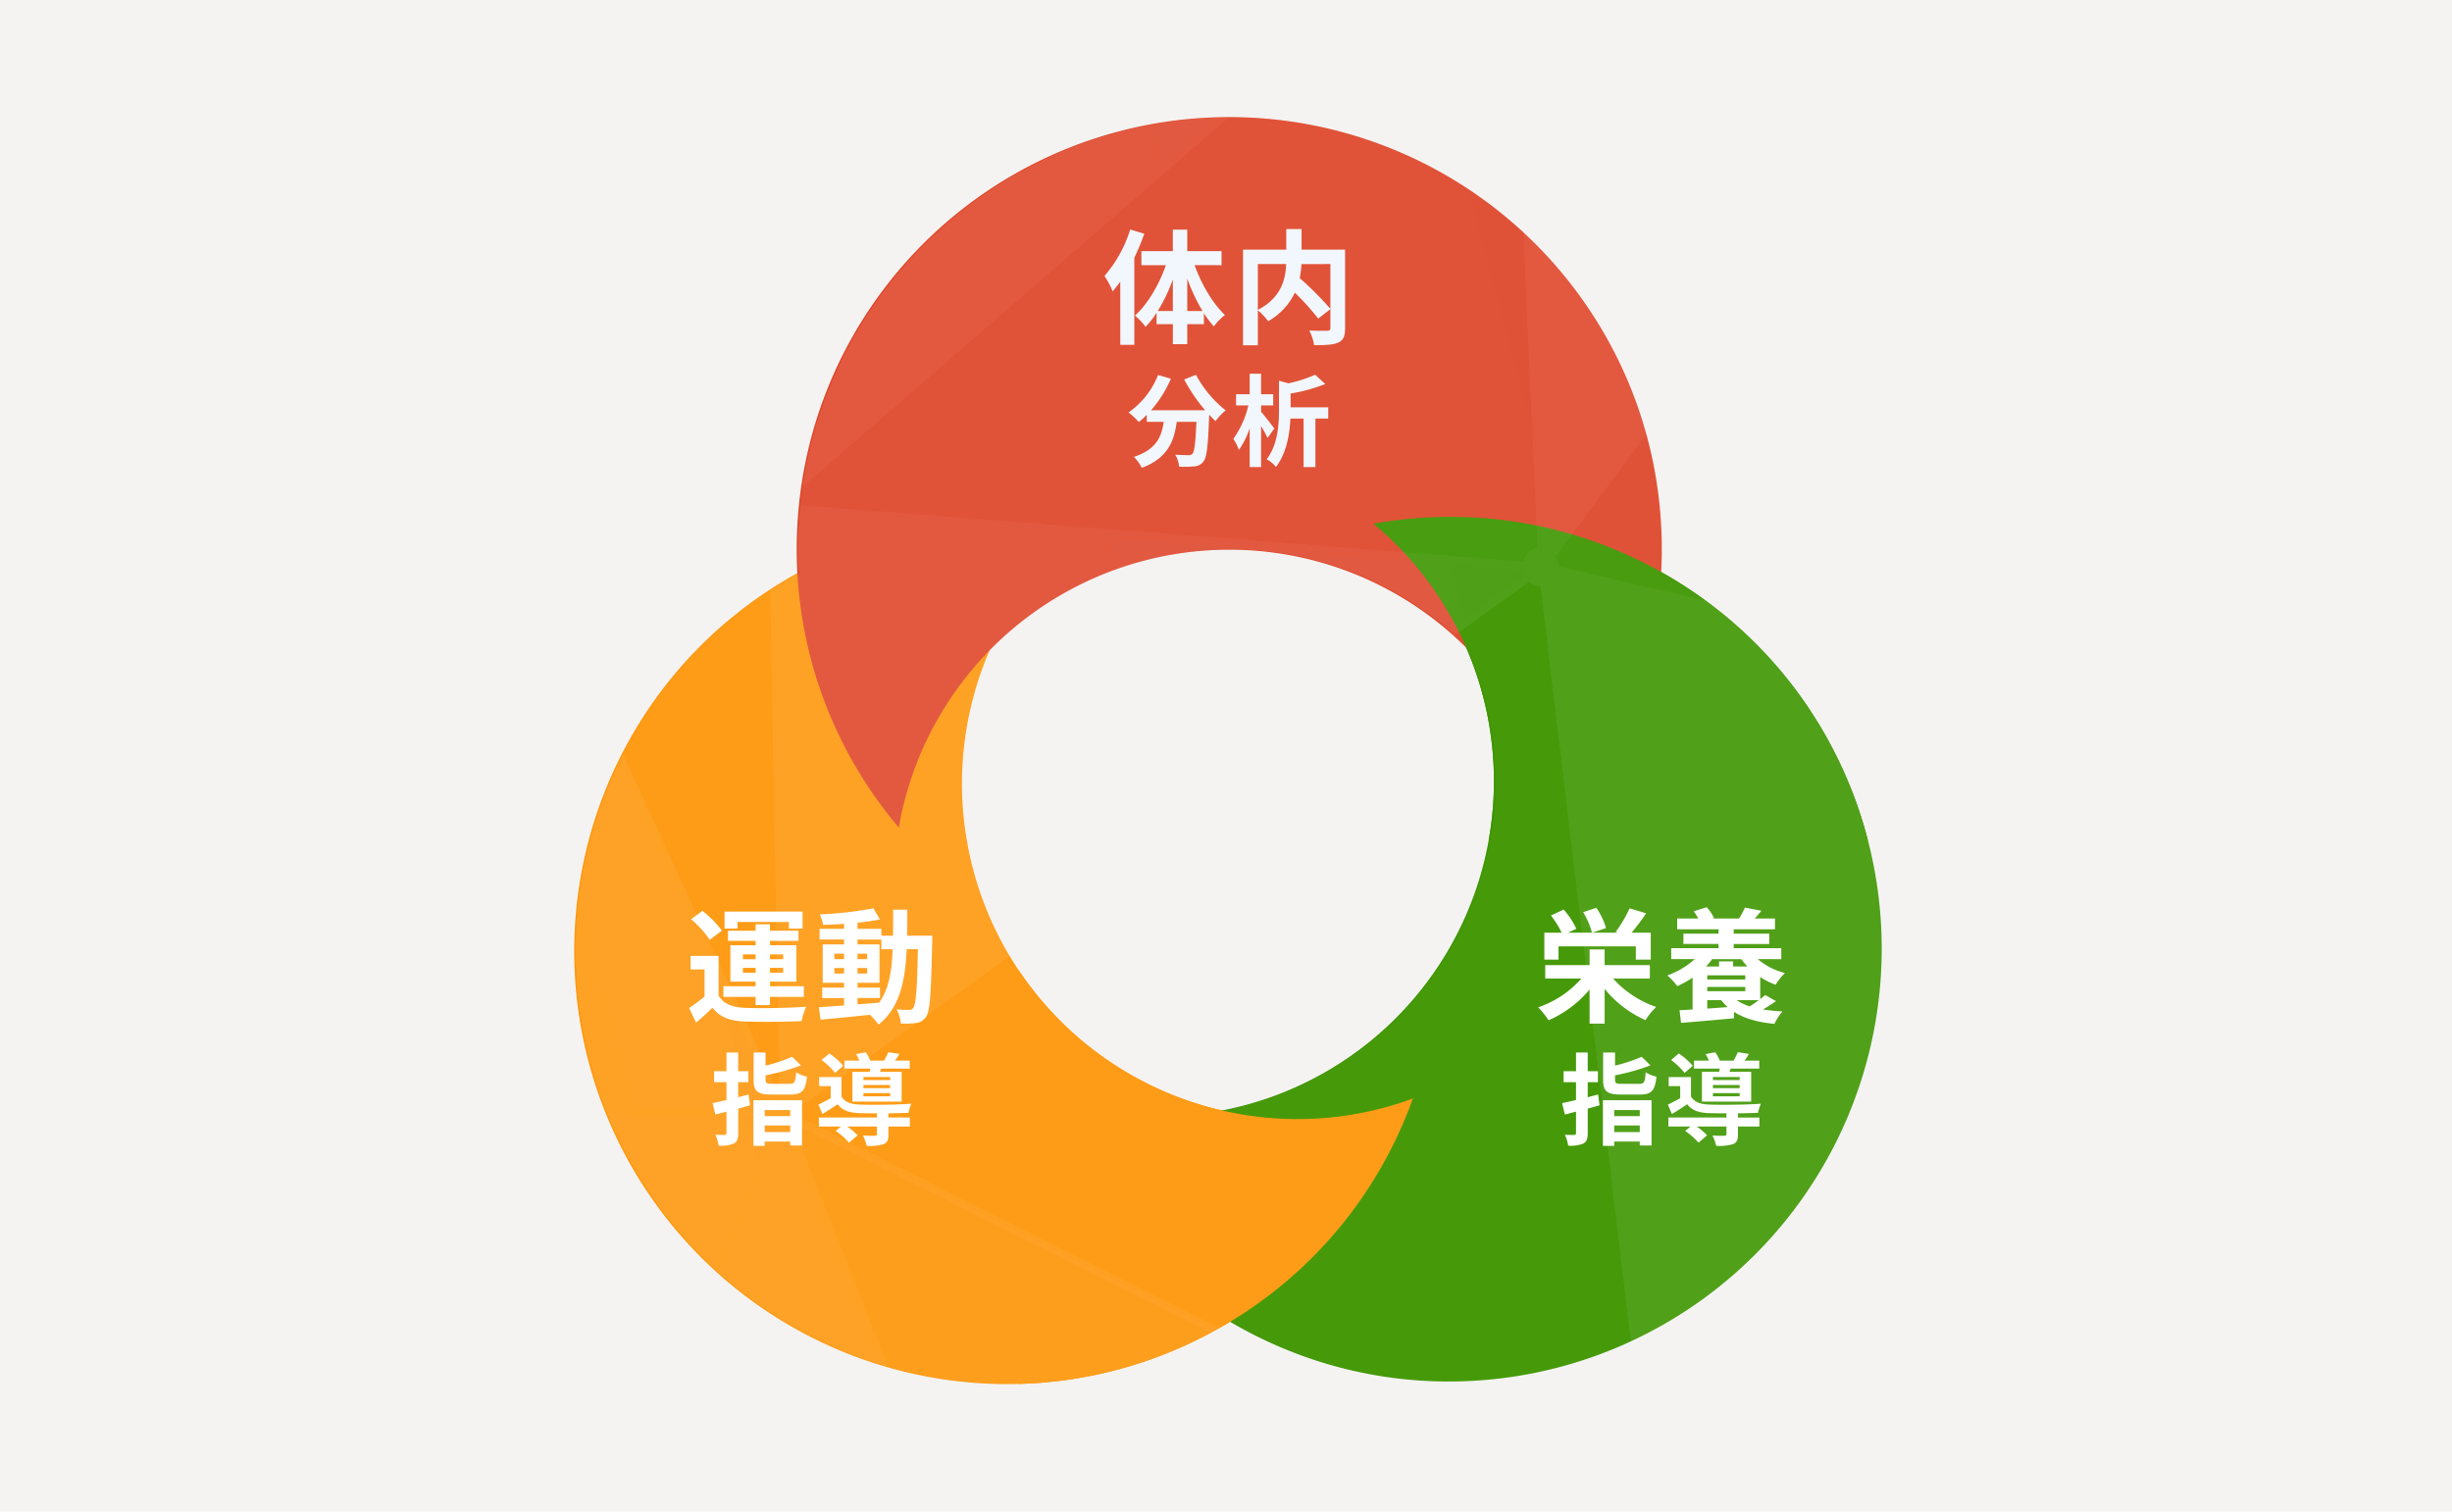
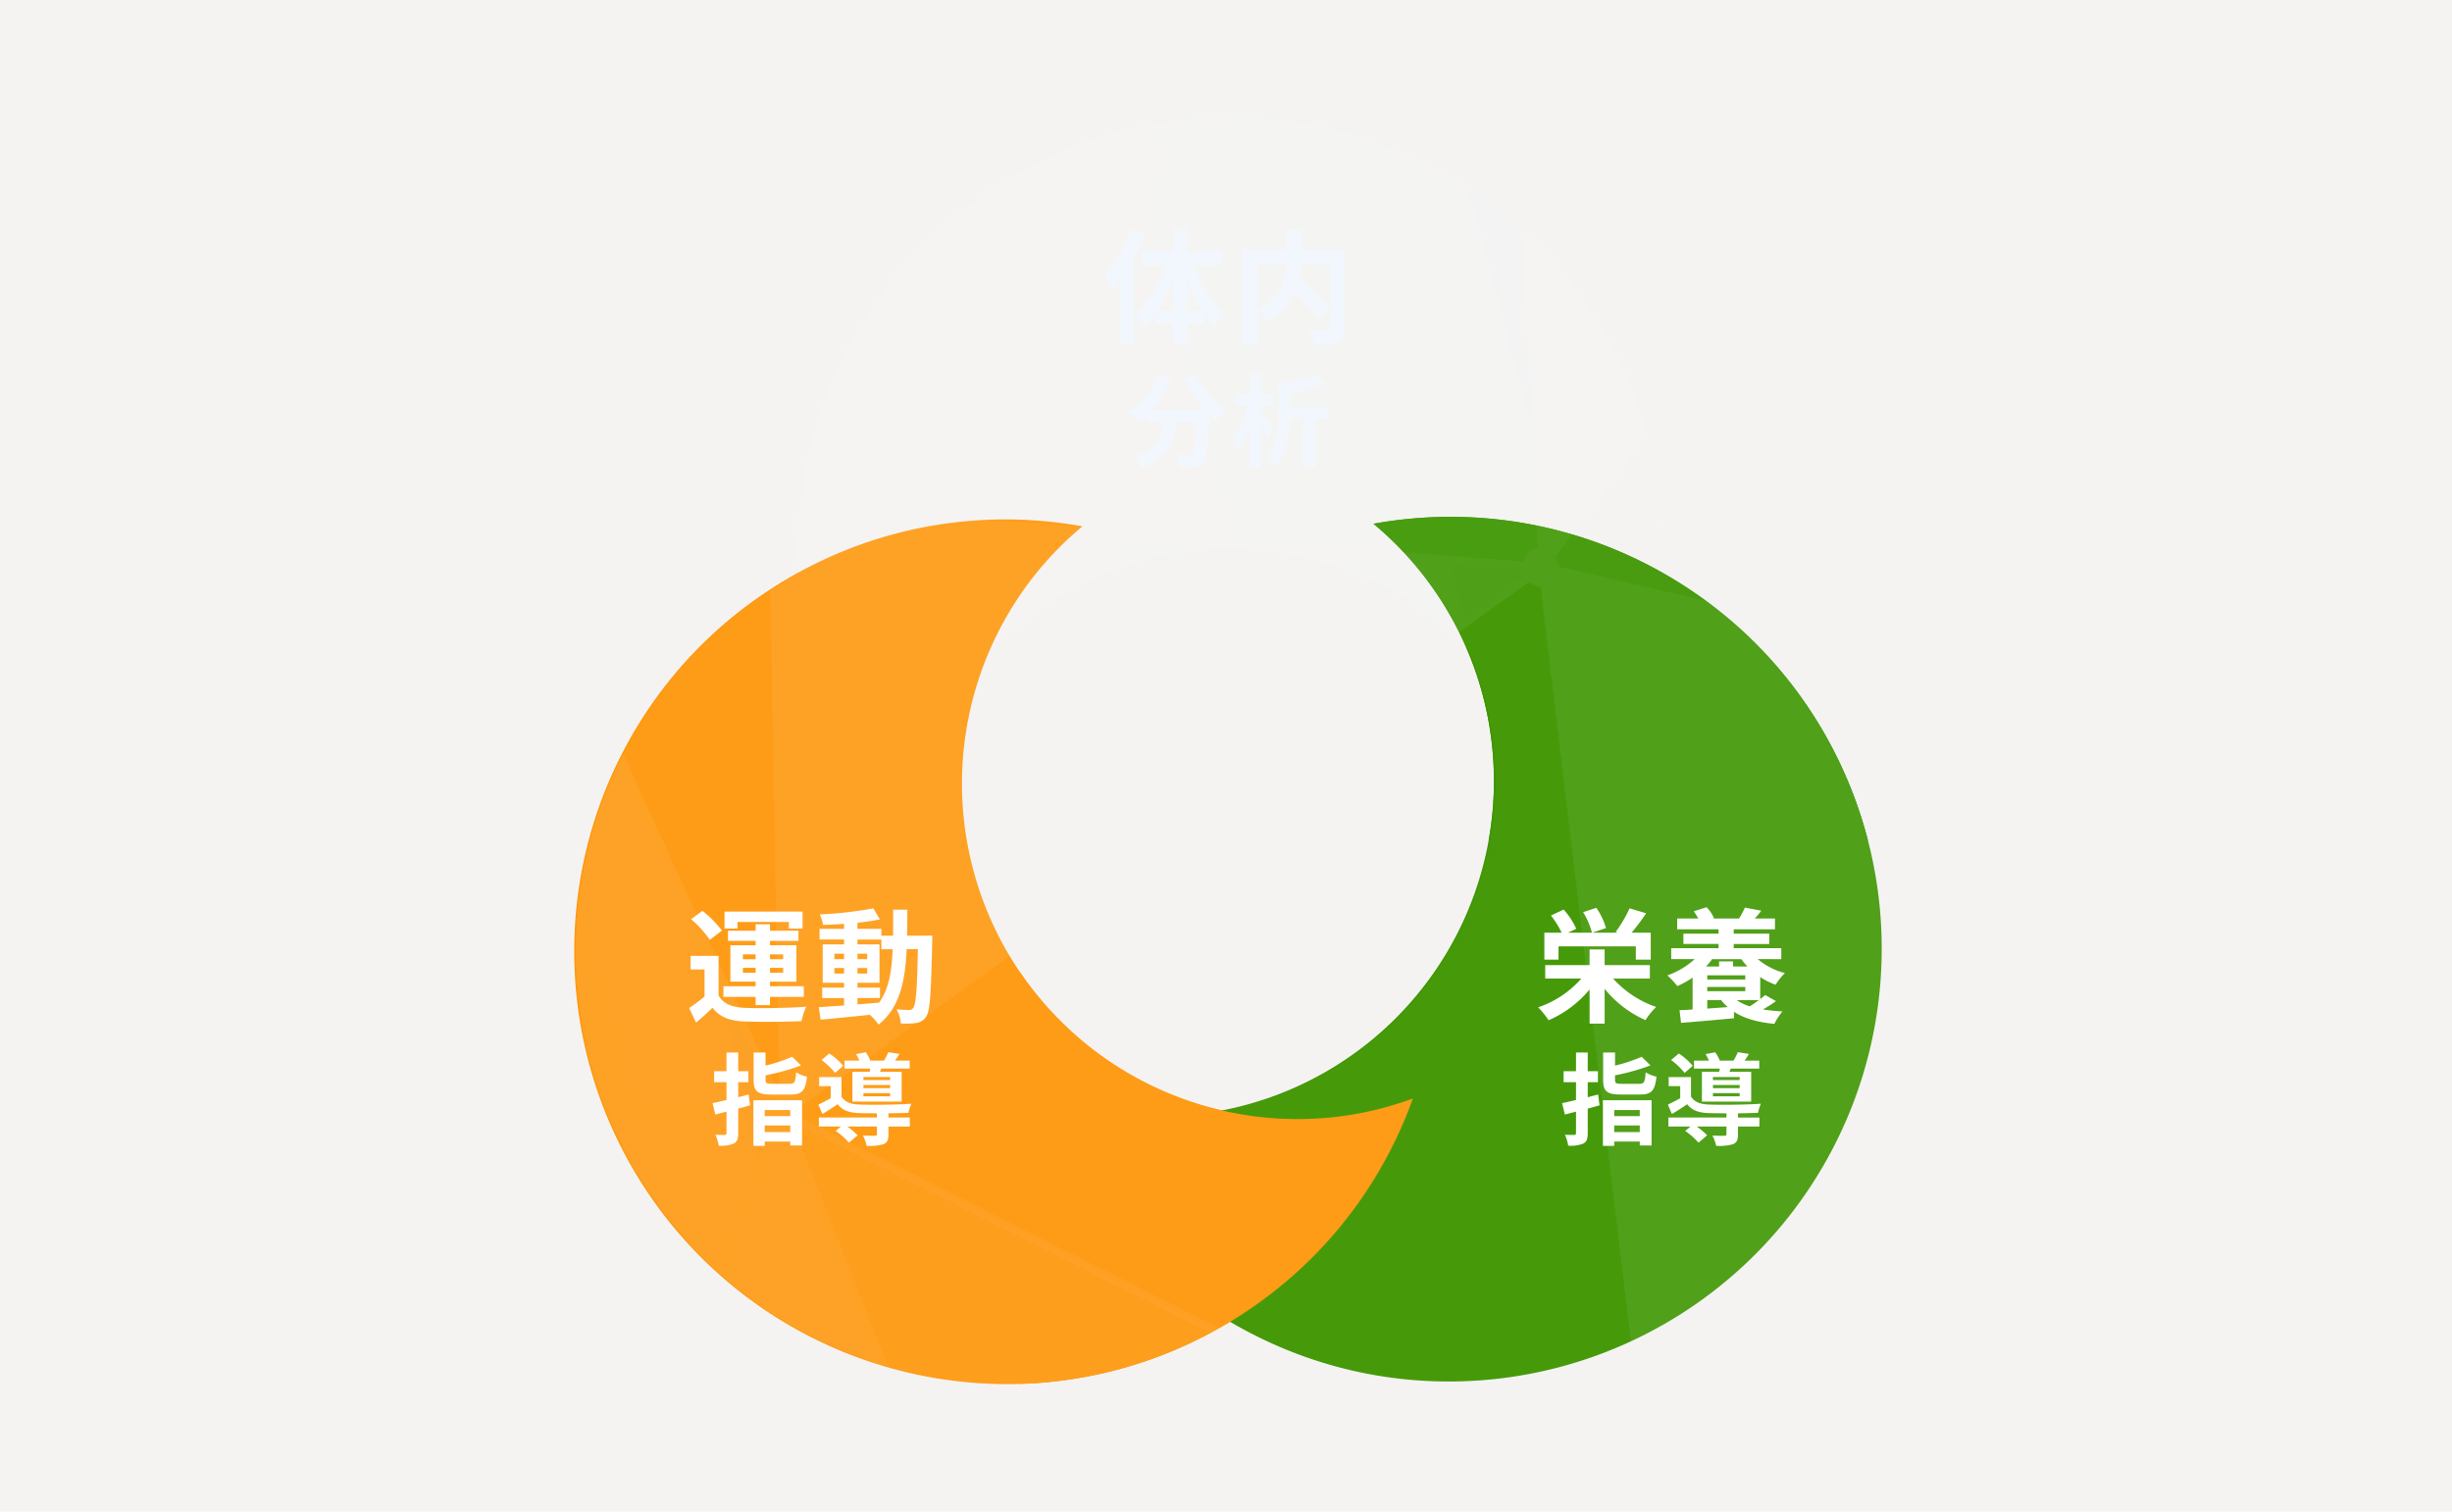
<svg xmlns="http://www.w3.org/2000/svg" width="613" height="378" viewBox="0 0 613 378">
  <defs>
    <clipPath id="clip-path">
      <path id="長方形_109007" data-name="長方形 109007" fill="#fff" stroke="#707070" stroke-width="1" d="M-5889-14465h344v344h-344z" />
    </clipPath>
    <clipPath id="clip-path-2">
      <path id="長方形_109003" data-name="長方形 109003" fill="#fff" stroke="#707070" stroke-width="1" d="M0 0h156.182v92.329H0z" />
    </clipPath>
    <clipPath id="clip-path-3">
      <path id="長方形_109004" data-name="長方形 109004" fill="#fff" stroke="#707070" stroke-width="1" d="M0 0h99.232v117.352H0z" />
    </clipPath>
    <clipPath id="clip-path-4">
      <path id="合体_410" data-name="合体 410" d="M140.126 316.539a108.237 108.237 0 01-78.768-173.111 107.33 107.33 0 0114.4-15.59 108.608 108.608 0 0117.746-12.783q.916-.529 1.839-1.039-.166-3.011-.166-6.045a108.6 108.6 0 012.2-21.76 107.276 107.276 0 0116.27-38.611 108.43 108.43 0 0147.575-39.115 107.692 107.692 0 0120.3-6.292 109.367 109.367 0 0143.586 0A107.648 107.648 0 01263.77 18.44a108.308 108.308 0 0139.178 47.5 107.338 107.338 0 016.3 20.267 108.6 108.6 0 012.2 21.76q0 2.895-.151 5.77.594.333 1.185.674a108.661 108.661 0 0117.743 12.789 107.3 107.3 0 0125.3 33.395 108.431 108.431 0 0110.091 60.762 107.675 107.675 0 01-4.7 20.723 109.333 109.333 0 01-21.793 37.746 107.619 107.619 0 01-33.4 25.362 108.3 108.3 0 01-60.728 10.176 107.253 107.253 0 01-20.7-4.677 108.609 108.609 0 01-19.943-8.977q-.41-.237-.817-.476-.938.567-1.89 1.116a108.582 108.582 0 01-19.943 8.978 107.142 107.142 0 01-33.9 5.487q-3.845-.003-7.676-.276zm1.514-178.782a84.224 84.224 0 00-5.167 28.223 83.81 83.81 0 0065.011 82.411 83.887 83.887 0 0037.477-17.581 83.741 83.741 0 0029.176-79.822 84.468 84.468 0 00-3.792-13.871q-.826-2.249-1.783-4.454-2.391-2.389-4.961-4.577a83.738 83.738 0 00-108.579 0q-2.913 2.479-5.606 5.229-.952 2.198-1.777 4.442z" transform="translate(-5411.993 -14531.535)" fill="#fe980e" />
    </clipPath>
    <clipPath id="clip-path-5">
      <path id="長方形_109006" data-name="長方形 109006" transform="translate(-20219 -8843)" fill="#366486" opacity=".9" d="M0 0h756.481v499.938H0z" />
    </clipPath>
    <clipPath id="clip-path-6">
      <path id="パス_133620" data-name="パス 133620" d="M0 0h756.617v495.151H0z" fill="#366486" opacity=".639" />
    </clipPath>
    <clipPath id="clip-path-7">
      <path id="長方形_109005" data-name="長方形 109005" stroke="#707070" stroke-width="1" fill="url(#linear-gradient)" d="M0 0h954.703v581.274H0z" />
    </clipPath>
    <linearGradient id="linear-gradient" x1=".5" y1="-3.076" x2=".5" y2="2.122" gradientUnits="objectBoundingBox">
      <stop offset="0" stop-color="#f4f6f8" />
      <stop offset="1" stop-color="#7a7b7c" />
    </linearGradient>
    <linearGradient id="linear-gradient-2" x1=".5" y1="-3.076" x2=".5" y2="2.122" gradientUnits="objectBoundingBox">
      <stop offset="0" stop-color="#f4f6f8" />
      <stop offset="1" stop-color="#fff" />
    </linearGradient>
  </defs>
  <g id="reazon-img1" transform="translate(7614 6708)">
    <path id="長方形_109008" data-name="長方形 109008" transform="translate(-7614 -6708)" fill="#f4f3f2" d="M0 0h613v378H0z" />
    <g id="マスクグループ_3481" data-name="マスクグループ 3481" transform="translate(-1590 7774)" clip-path="url(#clip-path)">
      <g id="グループ_9163" data-name="グループ 9163" transform="translate(-.191)">
        <path id="前面オブジェクトで型抜き_790" data-name="前面オブジェクトで型抜き 790" d="M107.972 216.266a108.615 108.615 0 01-21.76-2.2A107.3 107.3 0 0147.6 197.8 108.235 108.235 0 0165.945 8.5a107.313 107.313 0 0120.267-6.3 108.616 108.616 0 0121.76-2.2 107.309 107.309 0 0154.594 14.82 108.562 108.562 0 0115.087 10.709 83.069 83.069 0 00-27.519 9.945 83.876 83.876 0 000 145.319 83.073 83.073 0 0027.519 9.945 107.834 107.834 0 01-31.933 18.738 107.45 107.45 0 01-37.748 6.79z" transform="rotate(-30 -29613.583 3904.682)" fill="#fe980e" />
        <path id="前面オブジェクトで型抜き_791" data-name="前面オブジェクトで型抜き 791" d="M107.972 216.266a108.615 108.615 0 01-21.76-2.2A107.3 107.3 0 0147.6 197.8 108.235 108.235 0 0165.945 8.5a107.313 107.313 0 0120.267-6.3 108.616 108.616 0 0121.76-2.2 107.309 107.309 0 0154.594 14.82 108.562 108.562 0 0115.087 10.709 83.069 83.069 0 00-27.519 9.945 83.876 83.876 0 000 145.319 83.073 83.073 0 0027.519 9.945 107.834 107.834 0 01-31.933 18.738 107.45 107.45 0 01-37.748 6.79z" transform="rotate(-150 -4699.62 -6295.306)" fill="#3e9600" />
-         <path id="前面オブジェクトで型抜き_792" data-name="前面オブジェクトで型抜き 792" d="M107.972 216.266a108.615 108.615 0 01-21.76-2.2A107.3 107.3 0 0147.6 197.8 108.235 108.235 0 0165.945 8.5a107.313 107.313 0 0120.267-6.3 108.616 108.616 0 0121.76-2.2 107.309 107.309 0 0154.594 14.82 108.562 108.562 0 0115.087 10.709 83.069 83.069 0 00-27.519 9.945 83.876 83.876 0 000 145.319 83.073 83.073 0 0027.519 9.945 107.834 107.834 0 01-31.933 18.738 107.45 107.45 0 01-37.748 6.79z" transform="rotate(90 4422.171 -10030.534)" fill="#df472b" />
        <g id="マスクグループ_3475" data-name="マスクグループ 3475" transform="translate(-5700.871 -14364.175)" clip-path="url(#clip-path-2)">
          <path id="前面オブジェクトで型抜き_793" data-name="前面オブジェクトで型抜き 793" d="M107.972 216.266a108.615 108.615 0 01-21.76-2.2A107.3 107.3 0 0147.6 197.8 108.235 108.235 0 0165.945 8.5a107.313 107.313 0 0120.267-6.3 108.616 108.616 0 0121.76-2.2 107.309 107.309 0 0154.594 14.82 108.562 108.562 0 0115.087 10.709 83.069 83.069 0 00-27.519 9.945 83.876 83.876 0 000 145.319 83.073 83.073 0 0027.519 9.945 107.834 107.834 0 01-31.933 18.738 107.45 107.45 0 01-37.748 6.79z" transform="rotate(-150 75.25 123.01)" fill="#3e9600" />
        </g>
        <g id="マスクグループ_3476" data-name="マスクグループ 3476" transform="translate(-5769.039 -14245.098)" clip-path="url(#clip-path-3)">
          <path id="前面オブジェクトで型抜き_794" data-name="前面オブジェクトで型抜き 794" d="M107.972 216.266a108.615 108.615 0 01-21.76-2.2A107.3 107.3 0 0147.6 197.8 108.235 108.235 0 0165.945 8.5a107.313 107.313 0 0120.267-6.3 108.616 108.616 0 0121.76-2.2 107.309 107.309 0 0154.594 14.82 108.562 108.562 0 0115.087 10.709 83.069 83.069 0 00-27.519 9.945 83.876 83.876 0 000 145.319 83.073 83.073 0 0027.519 9.945 107.834 107.834 0 01-31.933 18.738 107.45 107.45 0 01-37.748 6.79z" transform="rotate(-30 -147.35 262.058)" fill="#fe980e" />
        </g>
        <g id="マスクグループ_3480" data-name="マスクグループ 3480" transform="translate(-507.496 78.83)" clip-path="url(#clip-path-4)">
          <g id="マスクグループ_3479" data-name="マスクグループ 3479" transform="rotate(74.99 -8822.56 -1913.61)" opacity=".644" clip-path="url(#clip-path-5)">
            <g id="マスクグループ_3478" data-name="マスクグループ 3478" transform="translate(-20219 -8843)" clip-path="url(#clip-path-6)">
              <g id="マスクグループ_3477" data-name="マスクグループ 3477" transform="translate(0 -5.404)" opacity=".156" clip-path="url(#clip-path-7)">
                <g id="グループ_9162" data-name="グループ 9162" transform="translate(0 -.091)" style="isolation:isolate" fill="url(#linear-gradient-2)">
                  <path id="パス_133572" data-name="パス 133572" d="M521.874 329.906l-165.116 18.927 122.677 95.855z" stroke="#fff" stroke-linejoin="bevel" stroke-width="2" />
                  <path id="パス_133573" data-name="パス 133573" d="M356.757 348.833l-21.22 75.1 143.9 20.758z" stroke="#fff" stroke-linejoin="bevel" stroke-width="2" />
-                   <path id="パス_133574" data-name="パス 133574" d="M450.256 578.397l139.255-94.634-110.078-39.075z" stroke="#fff" stroke-linejoin="bevel" stroke-width="2" opacity=".399" />
                  <path id="パス_133575" data-name="パス 133575" d="M479.434 444.688l110.077 39.075-67.637-153.857z" stroke="#fff" stroke-linejoin="bevel" stroke-width="2" />
                  <path id="パス_133576" data-name="パス 133576" d="M335.537 423.93l114.719 154.468 29.181-133.71z" stroke="#fff" stroke-linejoin="bevel" stroke-width="2" />
                  <path id="パス_133577" data-name="パス 133577" d="M645.875 246.87l-125.992-81.2 1.99 164.236z" stroke="#fff" stroke-linejoin="bevel" stroke-width="2" />
                  <path id="パス_133578" data-name="パス 133578" d="M521.874 329.906l-1.989-164.236-163.127 183.163z" stroke="#fff" stroke-linejoin="bevel" stroke-width="2" opacity=".638" />
                  <path id="パス_133579" data-name="パス 133579" d="M273.867 130.259l-64.322 181.942 147.212 36.633z" stroke="#fff" stroke-linejoin="bevel" stroke-width="2" />
                  <path id="パス_133580" data-name="パス 133580" d="M356.757 348.833L195.62 376.307l139.918 47.626z" stroke="#fff" stroke-linejoin="bevel" stroke-width="2" />
                  <path id="パス_133581" data-name="パス 133581" d="M335.536 423.93l-57.028 154.468h171.747z" stroke="#fff" stroke-linejoin="bevel" stroke-width="2" opacity=".638" />
                  <path id="パス_133582" data-name="パス 133582" d="M589.511 483.762l56.362-236.891-124 83.034z" stroke="#fff" stroke-linejoin="bevel" stroke-width="2" opacity=".638" />
                  <path id="パス_133583" data-name="パス 133583" d="M209.546 312.2l-13.926 64.107 161.137-27.474z" stroke="#fff" stroke-linejoin="bevel" stroke-width="2" opacity=".399" />
                  <path id="パス_133584" data-name="パス 133584" d="M195.62 376.307l82.89 202.09 57.028-154.467z" stroke="#fff" stroke-linejoin="bevel" stroke-width="2" />
                  <path id="パス_133585" data-name="パス 133585" d="M450.256 578.398h163.127l-23.872-94.634z" stroke="#fff" stroke-linejoin="bevel" stroke-width="2" />
                  <path id="パス_133586" data-name="パス 133586" d="M744.676 201.08l-49.729-14.653-49.071 60.444z" stroke="#fff" stroke-linejoin="bevel" stroke-width="2" opacity=".399" />
                  <path id="パス_133587" data-name="パス 133587" d="M519.882 165.671l-246.016-35.412 82.89 218.575z" stroke="#fff" stroke-linejoin="bevel" stroke-width="2" opacity=".398" />
                  <path id="パス_133588" data-name="パス 133588" d="M790.435 314.641l-144.559-67.77-56.365 236.891z" stroke="#fff" stroke-linejoin="bevel" stroke-width="2" />
-                   <path id="パス_133589" data-name="パス 133589" d="M645.875 246.87l49.071-60.444-175.063-20.756z" stroke="#fff" stroke-linejoin="bevel" stroke-width="2" />
+                   <path id="パス_133589" data-name="パス 133589" d="M645.875 246.87l49.071-60.444-175.063-20.756" stroke="#fff" stroke-linejoin="bevel" stroke-width="2" />
                  <path id="パス_133590" data-name="パス 133590" d="M519.882 165.67L340.841 4.486l-66.975 125.772z" stroke="#fff" stroke-linejoin="bevel" stroke-width="2" />
                  <path id="パス_133591" data-name="パス 133591" d="M820.276 444.688l-29.841-130.046-200.924 169.121z" stroke="#fff" stroke-linejoin="bevel" stroke-width="2" />
                  <path id="パス_133592" data-name="パス 133592" d="M790.436 314.642l-45.76-113.561-98.8 45.791z" stroke="#fff" stroke-linejoin="bevel" stroke-width="2" />
                  <path id="パス_133593" data-name="パス 133593" d="M613.383 578.398h127.981l-151.853-94.634z" stroke="#fff" stroke-linejoin="bevel" stroke-width="2" />
                  <path id="パス_133594" data-name="パス 133594" d="M0 457.507l143.233 120.89 52.387-202.09z" stroke="#fff" stroke-linejoin="bevel" stroke-width="2" opacity=".638" />
                  <path id="パス_133595" data-name="パス 133595" d="M195.619 376.307l-52.386 202.09h135.276z" stroke="#fff" stroke-linejoin="bevel" stroke-width="2" />
-                   <path id="パス_133596" data-name="パス 133596" d="M741.365 578.397l78.911-133.709-230.765 39.075z" stroke="#fff" stroke-linejoin="bevel" stroke-width="2" opacity=".638" />
                  <path id="パス_133597" data-name="パス 133597" d="M620.677 4.486L519.883 165.67l175.063 20.758z" stroke="#fff" stroke-linejoin="bevel" stroke-width="2" />
                  <path id="パス_133598" data-name="パス 133598" d="M620.677 4.486H504.632l15.252 161.184z" stroke="#fff" stroke-linejoin="bevel" stroke-width="2" opacity=".638" />
                  <path id="パス_133599" data-name="パス 133599" d="M504.632 4.486h-163.79L519.884 165.67z" stroke="#fff" stroke-linejoin="bevel" stroke-width="2" opacity=".398" />
                  <path id="パス_133600" data-name="パス 133600" d="M734.072 4.486H620.679l74.269 181.942z" stroke="#fff" stroke-linejoin="bevel" stroke-width="2" opacity=".399" />
                  <path id="パス_133601" data-name="パス 133601" d="M0 185.207v161.794l209.545-34.8z" stroke="#fff" stroke-linejoin="bevel" stroke-width="2" opacity=".399" />
                  <path id="パス_133602" data-name="パス 133602" d="M209.545 312.2L0 347l195.62 29.306z" stroke="#fff" stroke-linejoin="bevel" stroke-width="2" />
                  <path id="パス_133603" data-name="パス 133603" d="M102.784 92.404l106.762 219.8 64.322-181.942z" stroke="#fff" stroke-linejoin="bevel" stroke-width="2" opacity=".638" />
                  <path id="パス_133604" data-name="パス 133604" d="M0 347.001v110.508l195.62-81.2z" stroke="#fff" stroke-linejoin="bevel" stroke-width="2" />
                  <path id="パス_133605" data-name="パス 133605" d="M174.401 4.486l-71.617 87.918 171.084 37.854z" stroke="#fff" stroke-linejoin="bevel" stroke-width="2" />
                  <path id="パス_133606" data-name="パス 133606" d="M340.842 4.486H174.4l99.468 125.772z" stroke="#fff" stroke-linejoin="bevel" stroke-width="2" opacity=".632" />
                  <path id="パス_133607" data-name="パス 133607" d="M0 4.486v180.721l102.783-92.8z" stroke="#fff" stroke-linejoin="bevel" stroke-width="2" />
                  <path id="パス_133608" data-name="パス 133608" d="M102.783 92.404L0 185.204l209.545 127z" stroke="#fff" stroke-linejoin="bevel" stroke-width="2" />
                  <path id="パス_133609" data-name="パス 133609" d="M954.889 132.086L734.071 4.486l10.61 196.6z" stroke="#fff" stroke-linejoin="bevel" stroke-width="2" opacity=".638" />
                  <path id="パス_133610" data-name="パス 133610" d="M744.681 201.086l-10.61-196.6-39.124 181.942z" stroke="#fff" stroke-linejoin="bevel" stroke-width="2" />
-                   <path id="パス_133611" data-name="パス 133611" d="M954.889 132.09l-210.208 68.991 45.755 113.561z" stroke="#fff" stroke-linejoin="bevel" stroke-width="2" />
                  <path id="パス_133612" data-name="パス 133612" d="M0 457.509v120.888h143.233z" stroke="#fff" stroke-linejoin="bevel" stroke-width="2" />
                  <path id="パス_133613" data-name="パス 133613" d="M820.274 444.688l134.613-105.624-164.453-24.422z" stroke="#fff" stroke-linejoin="bevel" stroke-width="2" opacity=".638" />
                  <path id="パス_133614" data-name="パス 133614" d="M954.889 471.552V339.064L820.276 444.688z" stroke="#fff" stroke-linejoin="bevel" stroke-width="2" />
                  <path id="パス_133615" data-name="パス 133615" d="M954.889 578.397V471.552l-134.613-26.864z" stroke="#fff" stroke-linejoin="bevel" stroke-width="2" />
                  <path id="パス_133616" data-name="パス 133616" d="M741.365 578.397h213.524L820.276 444.688z" stroke="#fff" stroke-linejoin="bevel" stroke-width="2" opacity=".399" />
                  <path id="パス_133617" data-name="パス 133617" d="M954.887 339.064V132.09L790.434 314.643z" stroke="#fff" stroke-linejoin="bevel" stroke-width="2" />
                  <path id="パス_133618" data-name="パス 133618" d="M174.4 4.486H0l102.783 87.918z" stroke="#fff" stroke-linejoin="bevel" stroke-width="2" opacity=".399" />
                  <path id="パス_133619" data-name="パス 133619" d="M954.889 132.086V4.486H734.071z" stroke="#fff" stroke-linejoin="bevel" stroke-width="2" />
                  <ellipse id="楕円形_3815" data-name="楕円形 3815" cx="4.872" cy="4.767" rx="4.872" ry="4.767" transform="translate(97.144 86.919)" />
                  <ellipse id="楕円形_3816" data-name="楕円形 3816" cx="4.872" cy="4.486" rx="4.872" ry="4.486" transform="translate(268.899 126.174)" />
                  <ellipse id="楕円形_3817" data-name="楕円形 3817" cx="4.872" cy="4.486" rx="4.872" ry="4.486" transform="translate(204.339 307.301)" />
                  <ellipse id="楕円形_3818" data-name="楕円形 3818" cx="4.872" cy="4.486" rx="4.872" ry="4.486" transform="translate(190.939 371.231)" />
                  <ellipse id="楕円形_3819" data-name="楕円形 3819" cx="4.872" cy="4.486" rx="4.872" ry="4.486" transform="translate(352.339 344.313)" />
                  <ellipse id="楕円形_3820" data-name="楕円形 3820" cx="4.872" cy="4.767" rx="4.872" ry="4.767" transform="translate(330.414 419.457)" />
                  <ellipse id="楕円形_3821" data-name="楕円形 3821" cx="4.872" cy="4.486" rx="4.872" ry="4.486" transform="translate(474.151 440.766)" />
                  <ellipse id="楕円形_3822" data-name="楕円形 3822" cx="4.872" cy="4.486" rx="4.872" ry="4.486" transform="translate(517.394 325.247)" />
                  <ellipse id="楕円形_3823" data-name="楕円形 3823" cx="4.872" cy="4.486" rx="4.872" ry="4.486" transform="translate(515.566 161.502)" />
                  <ellipse id="楕円形_3824" data-name="楕円形 3824" cx="4.872" cy="4.486" rx="4.872" ry="4.486" transform="translate(615.452)" />
                  <ellipse id="楕円形_3825" data-name="楕円形 3825" cx="4.872" cy="4.486" rx="4.872" ry="4.486" transform="translate(729.346)" />
                  <ellipse id="楕円形_3826" data-name="楕円形 3826" cx="4.872" cy="4.486" rx="4.872" ry="4.486" transform="translate(689.757 181.69)" />
                  <ellipse id="楕円形_3827" data-name="楕円形 3827" cx="4.872" cy="4.486" rx="4.872" ry="4.486" transform="translate(739.701 196.271)" />
                  <ellipse id="楕円形_3828" data-name="楕円形 3828" cx="4.872" cy="4.486" rx="4.872" ry="4.486" transform="translate(641.032 242.253)" />
                  <ellipse id="楕円形_3829" data-name="楕円形 3829" cx="4.872" cy="4.486" rx="4.872" ry="4.486" transform="translate(585 479.459)" />
                  <ellipse id="楕円形_3830" data-name="楕円形 3830" cx="4.872" cy="4.486" rx="4.872" ry="4.486" transform="translate(785.379 310.106)" />
                  <ellipse id="楕円形_3831" data-name="楕円形 3831" cx="4.872" cy="4.486" rx="4.872" ry="4.486" transform="translate(814.613 440.766)" />
                  <ellipse id="楕円形_3832" data-name="楕円形 3832" cx="4.872" cy="4.486" rx="4.872" ry="4.486" transform="translate(445.525 572.548)" />
                  <ellipse id="楕円形_3833" data-name="楕円形 3833" cx="4.872" cy="4.486" rx="4.872" ry="4.486" transform="translate(273.772 572.548)" />
-                   <ellipse id="楕円形_3834" data-name="楕円形 3834" cx="4.872" cy="4.486" rx="4.872" ry="4.486" transform="translate(137.342 572.548)" />
                </g>
              </g>
            </g>
          </g>
        </g>
        <path id="パス_133621" data-name="パス 133621" d="M-23.592-26.895h12.86v1.646h3.417V-29.5h-19.508v4.256h3.231zm1.367 12.674v-1.211h3.169v1.211zm0-4.566h3.169v1.211h-3.169zm10.065 0v1.211h-3.293v-1.211zm0 4.566h-3.293v-1.211h3.293zm-6.9 8.108h3.6v-2.05H-7v-2.671h-8.449v-1.149h6.586v-9.1h-6.586v-1.087h7.109v-2.547h-7.114v-1.615h-3.6v1.615h-6.9v2.547h6.9v1.087h-6.306v9.1h6.306v1.149H-27.1v2.671h8.046zm-8.418-18.638a26.994 26.994 0 00-4.877-4.939l-2.827 2.112a24.206 24.206 0 014.66 5.157zm-.839 6.337H-35.3v3.386h3.479v6.772A37.226 37.226 0 01-35.676-5.4l1.74 3.666a73.867 73.867 0 004.1-3.728c1.864 2.392 4.349 3.293 8.046 3.448 3.79.155 10.375.093 14.227-.093a16.843 16.843 0 011.149-3.6c-4.287.342-11.618.435-15.346.28-3.169-.124-5.343-.994-6.554-3.075zM6.415-7.884h5.623v-2.609H6.415V-11.7h5.5v-9.6h-5.5v-1.211h5.965v2.423h2.827c-.217 5.56-.963 10-3.386 13.357-1.8.155-3.634.311-5.405.435zM.638-14v-1.4h2.423v1.4zm8.2-1.4v1.4H6.415v-1.4zm-2.423-2.207v-1.367h2.423v1.367zM.638-18.974h2.423v1.367H.638zm18.172-4.5c.062-2.05.062-4.225.062-6.492h-3.541c0 2.3 0 4.442-.031 6.492h-2.92v-1.709H6.415v-1.522c2.019-.217 3.945-.5 5.591-.839l-1.615-2.765A96.246 96.246 0 01-3-28.79a11.505 11.505 0 01.808 2.609c1.677-.031 3.448-.124 5.25-.249v1.243h-6.12v2.671h6.12v1.216h-5.34v9.6h5.343v1.211h-5.468v2.609h5.468v1.86c-2.392.155-4.566.311-6.306.435l.435 3.106c3.355-.28 7.828-.746 12.3-1.211a12.1 12.1 0 012.174 2.454c5.219-4.131 6.648-10.531 7.051-18.856h2.8c-.186 10.034-.5 13.823-1.149 14.662a1.129 1.129 0 01-1.056.528c-.59 0-1.771-.031-3.137-.155a8.649 8.649 0 011.087 3.541 20.838 20.838 0 003.852-.124 3.467 3.467 0 002.454-1.553c.994-1.429 1.243-5.933 1.522-18.638 0-.435.031-1.646.031-1.646zm-39.617 39.721c-.851.225-1.727.45-2.6.676V13.17h2.552v-2.753h-2.552V5.738h-2.928v4.679h-3.1v2.753h3.1v4.454c-1.276.3-2.477.576-3.478.776l.7 2.853 2.778-.726v5.355c0 .35-.125.45-.475.475-.325 0-1.326 0-2.3-.05a10.607 10.607 0 01.826 2.728 8.331 8.331 0 003.779-.525c.851-.475 1.1-1.176 1.1-2.653v-6.081c1-.275 1.977-.551 2.953-.826zm10.41 3.879v1.526h-6.381v-1.526zm-6.381 5.505V23.98h6.378v1.652zm-2.828 3.453h2.828v-1.075h6.378v.976h2.953V17.674h-12.159zm4.729-15.515c-1.451 0-1.7-.125-1.7-1.076v-1.05a53.863 53.863 0 008.858-2.477l-2.2-2.152a39.8 39.8 0 01-6.656 2.2V5.738h-2.978v6.781c0 2.878.9 3.729 4.379 3.729h4.855c2.853 0 3.729-.951 4.1-4.479a8.053 8.053 0 01-2.7-1.076C-9.1 13.17-9.3 13.57-10.547 13.57zm29.453-.951H7.9v-.751h6.681zm0 2.027H7.9v-.775h6.681zm0 2.052H7.9v-.8h6.681zm-9.433-6.13v7.457h12.311v-7.457h-5.43l.325-.8h7.132v-2H15.8a21.32 21.32 0 001.1-1.677l-2.778-.425a18.676 18.676 0 01-1.076 2.1H9.622a10.623 10.623 0 00-1.151-2.077l-2.427.45a11.1 11.1 0 01.851 1.627H3.166v2h6.456c-.05.275-.125.551-.175.8zm-2.3-1.5A16.382 16.382 0 00-.638 5.988l-1.927 1.626a17.533 17.533 0 013.379 3.228zm11.308 11.885c1.877-.025 3.678-.075 5-.125a12.751 12.751 0 01.726-2.277c-3.453.25-9.984.325-13.012.2-2.127-.075-3.628-.626-4.454-2v-4.857h-5.58v2.252h2.882v3.028a52.49 52.49 0 01-3.078 1.6l1 2.352a81.13 81.13 0 003.829-2.452c1.2 1.576 2.9 2.127 5.43 2.227 1.151.025 2.7.05 4.379.05V22H-3.24v2.252h5.53l-1.326 1.1a18.851 18.851 0 013.328 2.928l2.152-1.827a16.319 16.319 0 00-2.6-2.2h7.432v1.927c0 .275-.125.375-.525.375-.375.025-1.752.025-2.978-.05a9.951 9.951 0 01.927 2.58 12.735 12.735 0 004.179-.4c1-.4 1.276-1.1 1.276-2.427v-2h5.355V22h-5.359z" transform="translate(-5815.851 -14224.546)" fill="#fff" />
        <path id="パス_133622" data-name="パス 133622" d="M-30.726-20.851H-11.4v3.324h3.728v-6.741h-4.788a54.653 54.653 0 003.634-4.846l-4.131-1.243a33.092 33.092 0 01-3.479 5.9l.5.186h-6.337l3.417-1.149a17.448 17.448 0 00-2.423-5.063l-3.293 1.087a19.019 19.019 0 012.206 5.126h-6l2.081-.963a18.619 18.619 0 00-3.169-4.815l-3.169 1.491a22.113 22.113 0 012.671 4.287h-4.318v6.741h3.541zm22.832 8.046v-3.355H-19.2v-3.914h-3.76v3.914h-11.09v3.355h9.04A25.152 25.152 0 01-35.82-5.6a21.23 21.23 0 012.609 3.231 27.524 27.524 0 0010.251-7.7v8.543h3.76v-8.7A27.431 27.431 0 00-8.981-2.4a16.991 16.991 0 012.672-3.292 25.533 25.533 0 01-10.779-7.114zM19.349-7.4c-.714.528-1.491 1.087-2.268 1.553A11.767 11.767 0 0113.82-7.4zM6.458-5.288V-7.4h3.479a10.919 10.919 0 001.646 1.74zm9.506-7.269H6.458v-1.056h9.506zm-9.506 2.92v-1.056h9.506v1.056zm8.511-8.014a17.006 17.006 0 001.522 1.833h-3.572v-1.274h-3.51v1.274H6.147a14.009 14.009 0 001.522-1.833zm10 0v-2.734h-11.9v-1.056h8.884v-2.578h-8.879v-1.087h10.314v-2.7h-5.064a22.626 22.626 0 001.646-1.957l-4.1-.777a19.442 19.442 0 01-1.46 2.7l.124.031h-6.74l.342-.124a9.684 9.684 0 00-1.833-2.7l-3.231 1.022a14.868 14.868 0 011.149 1.8H-1.06v2.7H9.285v1.087H.494v2.578h8.791v1.056H-2.551v2.734H3.32a19.9 19.9 0 01-6.834 4.069 19.964 19.964 0 012.485 2.677 24.245 24.245 0 003.821-2.112v7.952q-1.817.14-3.262.186l.37 3.168C3.538-2 8.446-2.43 13.137-2.865V-4.48c2.578 1.677 5.933 2.609 10.1 3.013a15.264 15.264 0 012.019-3.106 44.553 44.553 0 01-4.877-.5 36.143 36.143 0 003.262-2.081l-2.7-1.522c-.342.311-.777.652-1.243 1.025v-5.529a17.183 17.183 0 003.852 1.926 15.039 15.039 0 012.33-2.92 17.045 17.045 0 01-6.8-3.479zM-20.827 16.2c-.851.225-1.727.45-2.6.676v-3.751h2.552v-2.752h-2.552v-4.68h-2.928v4.679h-3.1v2.753h3.1v4.454c-1.276.3-2.477.576-3.478.776l.7 2.853 2.778-.726v5.355c0 .35-.125.45-.475.475-.325 0-1.326 0-2.3-.05a10.607 10.607 0 01.826 2.728 8.331 8.331 0 003.779-.525c.851-.475 1.1-1.176 1.1-2.653v-6.081c1-.275 1.977-.551 2.953-.826zm10.41 3.879v1.526H-16.8v-1.523zm-6.383 5.508v-1.652h6.381v1.652zm-2.828 3.453h2.828v-1.076h6.381v.976h2.953V17.629h-12.159zm4.728-15.514c-1.451 0-1.7-.125-1.7-1.076V11.4a53.863 53.863 0 008.861-2.479l-2.2-2.152a39.8 39.8 0 01-6.656 2.2V5.693h-2.978v6.781c0 2.878.9 3.729 4.379 3.729h4.855c2.853 0 3.729-.951 4.1-4.479a8.053 8.053 0 01-2.7-1.076c-.175 2.477-.375 2.878-1.627 2.878zm29.453-.951H7.876v-.751h6.681zm0 2.027H7.876v-.776h6.681zm0 2.052H7.876v-.8h6.681zm-9.43-6.131v7.457h12.312v-7.457H12l.325-.8h7.132v-2h-3.674a21.32 21.32 0 001.1-1.677l-2.778-.425a18.676 18.676 0 01-1.076 2.1H9.6a10.623 10.623 0 00-1.149-2.078l-2.427.45a11.1 11.1 0 01.851 1.627H3.146v2H9.6c-.05.275-.125.551-.175.8zm-2.3-1.5a16.382 16.382 0 00-3.48-3.08L-2.584 7.57A17.533 17.533 0 01.794 10.8zm11.308 11.885c1.877-.025 3.678-.075 5-.125a12.751 12.751 0 01.726-2.277c-3.453.25-9.984.325-13.012.2-2.127-.075-3.628-.626-4.454-2v-4.857h-5.58V14.1h2.882v3.028a52.49 52.49 0 01-3.078 1.6l1 2.352a81.13 81.13 0 003.829-2.452c1.2 1.576 2.9 2.127 5.43 2.227 1.151.025 2.7.05 4.379.05v1.051H-3.26v2.252h5.53l-1.326 1.1a18.851 18.851 0 013.328 2.928l2.152-1.827a16.319 16.319 0 00-2.6-2.2h7.432v1.927c0 .275-.125.375-.525.375-.375.025-1.752.025-2.978-.05a9.951 9.951 0 01.926 2.577 12.735 12.735 0 004.179-.4c1-.4 1.276-1.1 1.276-2.427v-2h5.355v-2.252h-5.358z" transform="translate(-5603.452 -14224.502)" fill="#fff" />
        <path id="パス_133623" data-name="パス 133623" d="M-29.714-30.368a32.714 32.714 0 01-6.43 11.618 22.142 22.142 0 012.05 3.852 55.043 55.043 0 001.895-2.423v15.78h3.51v-21.775a54.4 54.4 0 002.485-6zM-15.455-9.99v-8.11a45.435 45.435 0 003.82 8.11zm-7.393 0a40.366 40.366 0 003.79-7.89v7.89zm15.966-11.462v-3.51h-8.574v-5.374h-3.6v5.374h-7.859v3.51h6.12c-1.709 4.908-4.6 9.816-7.735 12.612a15.057 15.057 0 012.64 2.8 21.57 21.57 0 002.765-3.51v2.85h4.069v5h3.6v-5h4.163v-2.731a26.032 26.032 0 002.485 3.293A15.121 15.121 0 01-6.043-9c-3.013-2.827-5.871-7.673-7.58-12.457zm27.212-.28v11.214a81.086 81.086 0 00-7.673-7.7 23.542 23.542 0 00.435-3.51zm-18.141 0h7.082c-.155 3.821-1.211 8.418-7.083 11.463zM24-25.335H13.123v-5.157H9.3v5.157H-1.508v23.919h3.7v-8.76a15.032 15.032 0 012.575 2.733 16.124 16.124 0 006.679-7.145 64.968 64.968 0 015.84 6.492l3.044-2.361V-5.8c0 .559-.186.714-.777.746-.59 0-2.671.031-4.5-.062a12.115 12.115 0 011.211 3.666c2.765 0 4.753-.062 6.026-.652C23.592-2.69 24-3.715 24-5.7zM-16.217 7.139a42.494 42.494 0 005.23 7.682H-24.5a30.012 30.012 0 004.955-7.882l-3.2-.926a20.747 20.747 0 01-7.382 9.359 17.9 17.9 0 012.552 2.4 18.854 18.854 0 002-1.8v1.752h4.229c-.5 3.653-1.8 6.932-7.457 8.758a9.97 9.97 0 011.977 2.753c6.481-2.427 8.108-6.706 8.733-11.511h4.93c-.225 5.23-.5 7.457-1 7.983a1.16 1.16 0 01-1 .35c-.626 0-1.927-.025-3.3-.125a7.19 7.19 0 01.976 3 25.035 25.035 0 003.779-.075 3.02 3.02 0 002.277-1.176c.876-1.051 1.176-4 1.451-11.561v-.175c.551.576 1.076 1.126 1.6 1.6a14.254 14.254 0 012.527-2.678 28.813 28.813 0 01-7.432-8.908zM6.3 19.4c-.45-.651-2.452-3.228-3.3-4.2v-1.58h3.029v-2.8H3V5.688H.149v5.13h-3.4v2.8h3.075a23.762 23.762 0 01-3.754 8.36 14.457 14.457 0 011.4 2.778 21.525 21.525 0 002.678-5.43v9.709H3v-10.26a31.854 31.854 0 011.627 2.978zm13.492-5.3h-9.408v-3.457a41.431 41.431 0 008.658-2.377l-2.528-2.328A32.8 32.8 0 019.833 8.09l-2.352-.65v7.232c0 3.7-.275 8.733-3.078 12.412a7.181 7.181 0 012.3 1.927c2.678-3.4 3.453-8.283 3.628-12.111h3.3v12.135h2.953V16.9h3.2z" transform="translate(-5711.54 -14394.237)" fill="#f2f7fd" />
      </g>
    </g>
  </g>
</svg>